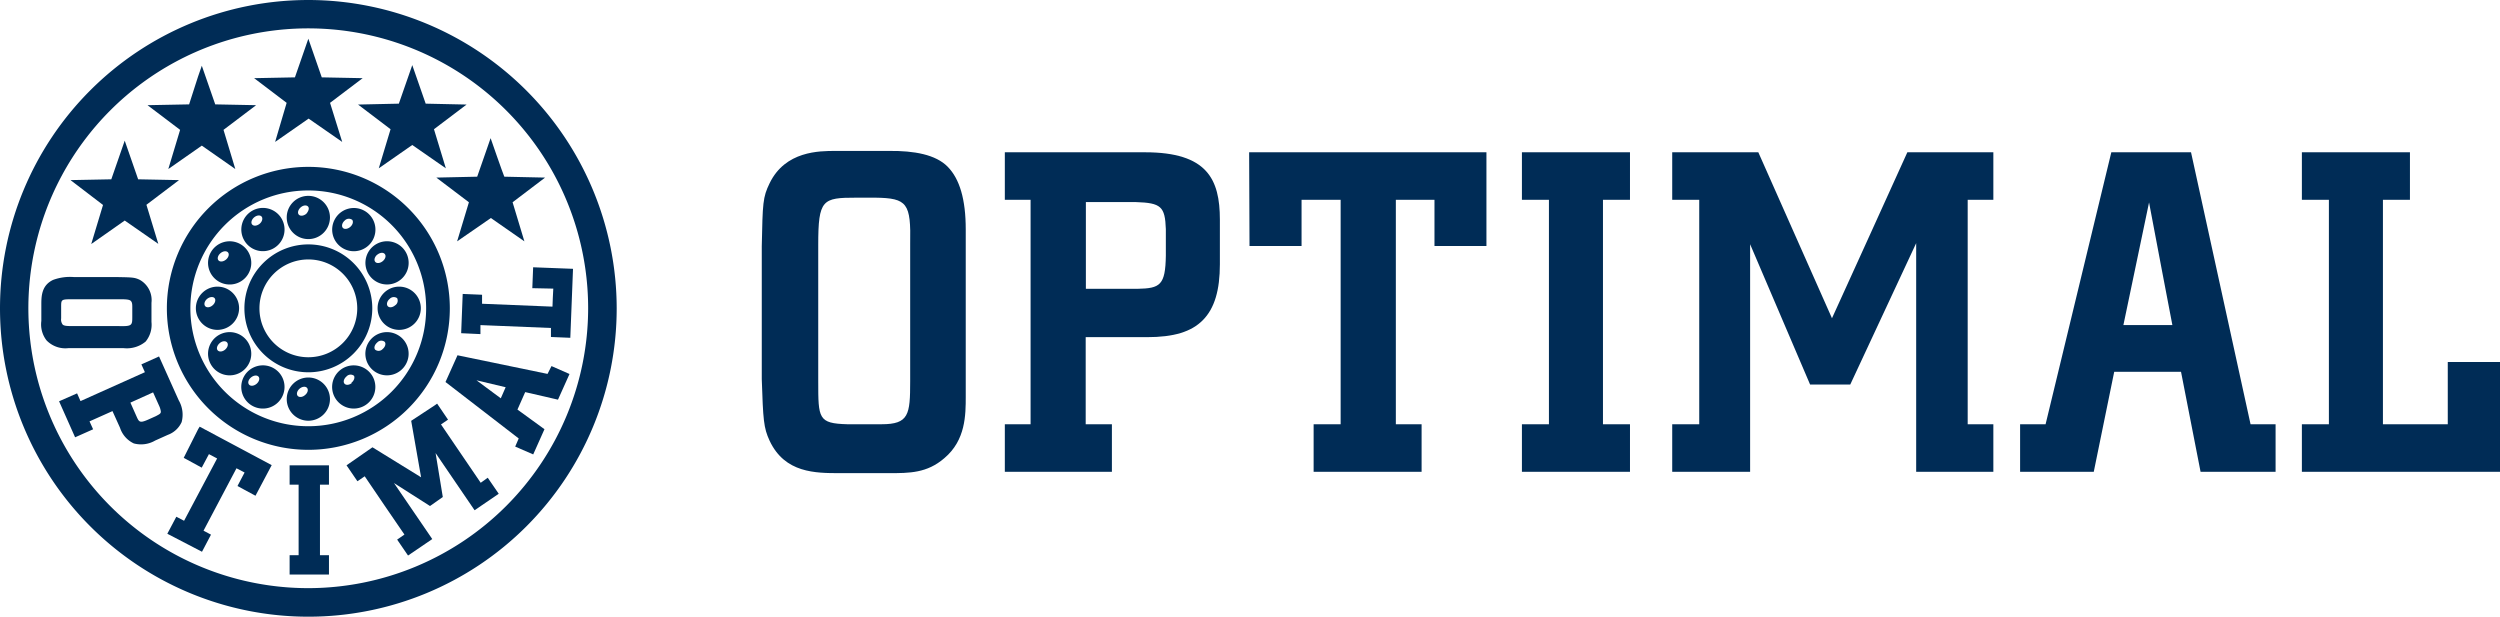
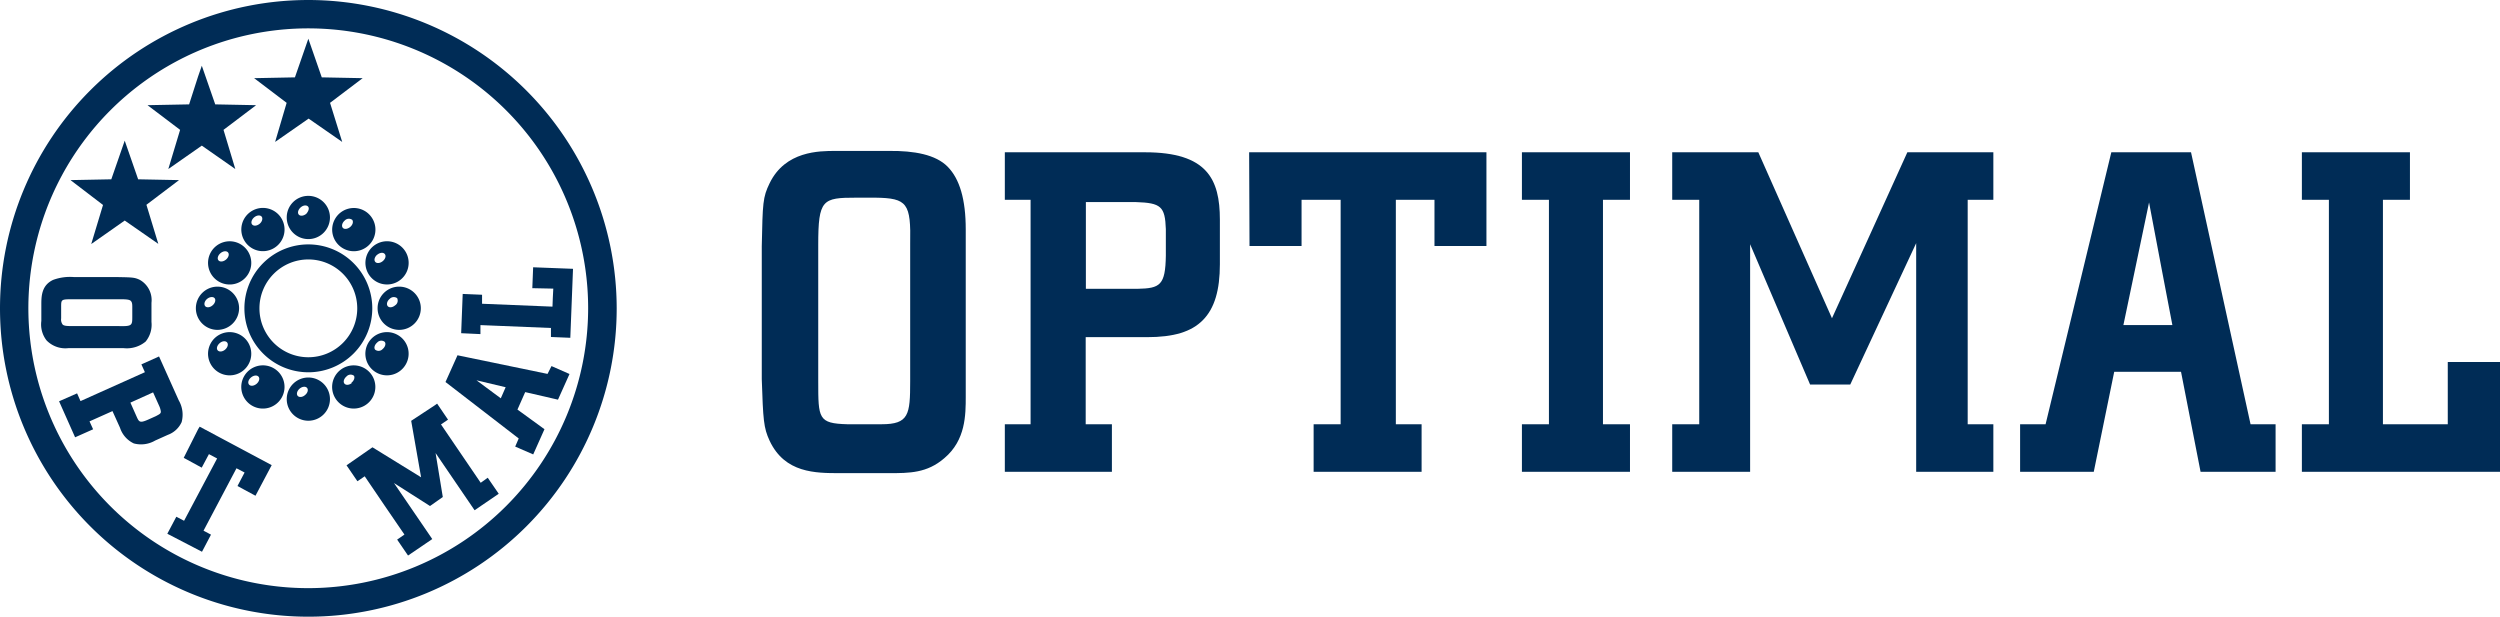
<svg xmlns="http://www.w3.org/2000/svg" id="Ebene" viewBox="0 0 277.61 68.48">
  <defs>
    <style>.cls-1{fill:#002c56;}</style>
  </defs>
  <path class="cls-1" d="M277.61,40.2V52.39h-22V47.11h3V22.19h-3V16.91h12v5.28h-3V47.11h7.2V40.2Z" />
  <path class="cls-1" d="M243.3,16.91h-8.85l-7.3,30.2h-2.83v5.28h8.18l2.27-11.1h7.42c.09.49,2.17,11.1,2.17,11.1h8.33V47.11h-2.78ZM235.79,36.1l2.85-13.62c.47,2.49,2.46,13,2.59,13.62Z" />
  <path class="cls-1" d="M211.8,16.91h9.55v5.28H218.5V47.11h2.85v5.28h-8.57V27c-1.05,2.24-7.32,15.7-7.32,15.7H201s-5.64-13.17-6.66-15.58V52.39h-8.65V47.11h3V22.19h-3V16.91h9.56s7.64,17.2,8.18,18.43C204,34.12,211.8,16.91,211.8,16.91Z" />
  <path class="cls-1" d="M169,16.91h12v5.28H178V47.11H181v5.28H169V47.11h3V22.19h-3Z" />
  <path class="cls-1" d="M138.71,16.91h26.35V27.32h-5.77V22.19H155V47.11h2.86v5.28H145.87V47.11h3V22.19h-4.34v5.13h-5.78Z" />
  <path class="cls-1" d="M135.46,24.39c0-4.49-1.41-7.48-8.31-7.48H111.58v5.28h2.86V47.11h-2.86v5.28h11.89V47.11h-2.91V37.44h6.78c3,0,4.95-.59,6.24-1.9s1.88-3.32,1.88-6.21V24.39Zm-6,4c-.05,3.29-.64,3.63-3.14,3.68h-5.74V22.44h5.55c2.8.09,3.24.49,3.33,3Z" />
  <path class="cls-1" d="M98.72,16.76H92.78c-1.81,0-5.58,0-7.32,3.59-.76,1.56-.77,2.18-.87,7V42.1c.15,4.51.2,5.4.87,6.84,1.69,3.6,5.09,3.6,7.82,3.6h5.44c2.27,0,4.22,0,6.14-1.66,2.38-2,2.38-4.82,2.38-6.86V25.47c0-3.32-.67-5.59-2-6.95S101.51,16.73,98.72,16.76Zm2.35,10.38v15.2c0,3.7-.14,4.77-3.18,4.77h-3.8c-3.23-.09-3.23-.63-3.23-4.77V27.2c0-5.06.47-5.25,4.21-5.25H97.2C100.77,22,101.16,22.57,101.07,27.14Z" />
  <path class="cls-1" d="M59.2,29.68l4.43.17-.3,7.66-2.15-.09s0-.68,0-1l-7.83-.32c0,.29,0,1,0,1L51.21,37l.17-4.36,2.15.09s0,.68,0,1l7.82.32c0-.42.07-1.56.09-2L59.11,32l.08-2Z" />
  <path class="cls-1" d="M60.8,41.52l-10-2.07-.1.23-1.23,2.74,8.13,6.27-.39.9,2,.87,1.25-2.8-3-2.18.86-1.94,3.64.84,1.28-2.85-2-.88S60.91,41.29,60.8,41.52Zm-5.19,2.71-2.7-2,3.24.77Z" />
  <path class="cls-1" d="M54.16,53.05l1.22,1.78L52.7,56.66l-4.33-6.35.8,4.88-1.42,1-4-2.55L48,59.86l-2.69,1.83L44.1,59.92l.81-.56c-.31-.45-4.11-6-4.41-6.47l-.81.55-1.21-1.77,2.88-2L46.76,53c-.19-1.1-1.1-6.27-1.1-6.27L48.29,45l.25-.18,1.21,1.78-.78.53,4.41,6.48Z" />
-   <path class="cls-1" d="M36.22,51.67h.31v2.15h-1v7.83h1V63.8H32.16V61.65h1V53.82h-1V51.67Z" />
  <path class="cls-1" d="M22.17,47.38l8,4.27-1.8,3.4-2-1.08.79-1.5L26.26,52c-.25.49-3.4,6.44-3.66,6.93l.83.44-1,1.9-3.85-2,1-1.89.86.45,3.67-6.92-.91-.48c-.2.36-.8,1.5-.8,1.5l-2-1.09L22,47.66Z" />
  <path class="cls-1" d="M20.17,46.87a3.17,3.17,0,0,0-.32-2.41l-2.19-4.88-.28.13-1.68.75.39.87L8.94,44.54l-.38-.86-2,.88,1.78,4,2-.89-.4-.88,2.55-1.14.84,1.86a2.91,2.91,0,0,0,1.53,1.73,3.1,3.1,0,0,0,2.37-.32l1.4-.63A2.69,2.69,0,0,0,20.17,46.87Zm-2.86-.66-.87.39c-.91.4-1,.27-1.27-.34l-.69-1.55L17,43.57l.67,1.49a2.13,2.13,0,0,1,.19.64C17.87,45.93,17.7,46,17.31,46.21Z" />
  <path class="cls-1" d="M13.73,38.66a3.26,3.26,0,0,0,2.44-.73,2.94,2.94,0,0,0,.65-2.18V33.63a2.58,2.58,0,0,0-1.29-2.55c-.56-.27-.8-.28-2.37-.31h-.09l-4.82,0a5.42,5.42,0,0,0-2.35.31c-1.3.61-1.31,1.85-1.31,2.76v1.8a2.9,2.9,0,0,0,.58,2.16,2.91,2.91,0,0,0,2.42.86ZM6.79,35.35V34.09c0-.86,0-.86,1.37-.86l5,0c.71,0,1.21,0,1.38.2s.15.44.15,1v.7c0,1,0,1.12-1.52,1.08h-5c-.62,0-1.06,0-1.22-.18A.94.94,0,0,1,6.79,35.35Z" />
  <path class="cls-1" d="M27.14,34.24a7.1,7.1,0,1,0,7.1-7.1A7.1,7.1,0,0,0,27.14,34.24Zm7.1-5.43a5.43,5.43,0,1,1-5.43,5.43A5.43,5.43,0,0,1,34.24,28.81Z" />
  <path class="cls-1" d="M30.39,27.57a2.4,2.4,0,1,0-3.27-.88A2.39,2.39,0,0,0,30.39,27.57Zm-2.16-3.44c.29-.24.66-.27.82-.08s.07.56-.22.8-.66.28-.83.08S27.94,24.37,28.23,24.13Z" />
  <path class="cls-1" d="M24.3,31.27A2.4,2.4,0,1,0,23.42,28,2.4,2.4,0,0,0,24.3,31.27Zm.19-3.16c.29-.24.66-.28.83-.08s.06.56-.23.8-.66.28-.83.08S24.2,28.35,24.49,28.11Z" />
  <path class="cls-1" d="M26.55,34.23a2.4,2.4,0,1,0-2.4,2.4A2.41,2.41,0,0,0,26.55,34.23Zm-2.95-.32c-.29.25-.66.28-.82.08s-.07-.56.22-.8.67-.27.83-.08S23.89,33.67,23.6,33.91Z" />
  <path class="cls-1" d="M27.58,38.08a2.4,2.4,0,1,0-.88,3.28A2.4,2.4,0,0,0,27.58,38.08ZM25,38.82c-.29.25-.66.28-.83.08s-.06-.55.23-.8.66-.27.82-.07S25.28,38.58,25,38.82Z" />
  <path class="cls-1" d="M30.39,40.89a2.4,2.4,0,1,0,.88,3.28A2.39,2.39,0,0,0,30.39,40.89Zm-1.91,1.74c-.29.24-.66.28-.83.07s-.06-.55.23-.79.66-.28.83-.08S28.77,42.39,28.48,42.63Z" />
  <path class="cls-1" d="M34.24,41.92a2.4,2.4,0,1,0,2.4,2.4A2.4,2.4,0,0,0,34.24,41.92Zm-.37,1.95c-.28.25-.66.28-.82.08s-.06-.56.23-.8.66-.27.82-.07S34.17,43.63,33.87,43.87Z" />
  <path class="cls-1" d="M38.08,40.89a2.4,2.4,0,1,0,3.28.88A2.41,2.41,0,0,0,38.08,40.89Zm1,1.63c-.29.25-.66.28-.83.08s-.06-.55.23-.8a.61.61,0,0,1,.83-.07C39.42,41.93,39.32,42.28,39,42.52Z" />
  <path class="cls-1" d="M44.17,37.2a2.4,2.4,0,1,0,.88,3.28A2.39,2.39,0,0,0,44.17,37.2Zm-1.68,1.56a.61.61,0,0,1-.83.07c-.17-.2-.06-.55.23-.8a.61.61,0,0,1,.83-.07C42.88,38.16,42.78,38.52,42.49,38.76Z" />
  <path class="cls-1" d="M41.93,34.23a2.4,2.4,0,1,0,2.4-2.4A2.39,2.39,0,0,0,41.93,34.23Zm1.94-.32c-.29.25-.66.28-.82.08s-.07-.56.22-.8a.63.63,0,0,1,.83-.08A.62.62,0,0,1,43.87,33.91Z" />
  <path class="cls-1" d="M40.9,30.39a2.4,2.4,0,1,0,.88-3.28A2.4,2.4,0,0,0,40.9,30.39Zm1-2.11c.29-.24.66-.28.83-.07s.06.55-.23.79-.66.28-.83.08S41.6,28.52,41.89,28.28Z" />
  <path class="cls-1" d="M38.08,27.57a2.4,2.4,0,1,0-.87-3.27A2.39,2.39,0,0,0,38.08,27.57Zm.2-3.08a.63.63,0,0,1,.83-.08c.16.2.06.56-.23.8s-.66.28-.82.08S38,24.73,38.28,24.49Z" />
  <path class="cls-1" d="M31.84,24.14a2.4,2.4,0,1,0,2.4-2.39A2.39,2.39,0,0,0,31.84,24.14ZM34,23.75c-.3.24-.67.27-.83.07s-.06-.55.23-.8.66-.27.82-.07S34.23,23.5,34,23.75Z" />
-   <path class="cls-1" d="M18.53,34.24A15.71,15.71,0,1,0,34.24,18.53,15.71,15.71,0,0,0,18.53,34.24Zm28.79,0A13.09,13.09,0,1,1,34.24,21.15,13.08,13.08,0,0,1,47.32,34.24Z" />
-   <path class="cls-1" d="M56,19.62l4.53.1-3.61,2.74c.15.48,1.31,4.34,1.31,4.34l-3.72-2.59L50.76,26.8s1.16-3.86,1.31-4.34l-3.62-2.74,4.54-.1c.17-.47,1.08-3.1,1.08-3.1l.41-1.18S55.8,19.15,56,19.62Z" />
-   <path class="cls-1" d="M39.76,11.61l4.53-.1c.17-.47,1.08-3.1,1.08-3.1l.41-1.18s1.33,3.81,1.49,4.28l4.54.1-3.62,2.74c.15.48,1.32,4.34,1.32,4.34L45.78,16.1l-3.72,2.59s1.17-3.86,1.31-4.34Z" />
  <path class="cls-1" d="M31.83,11.42,28.22,8.68l4.53-.09,1.08-3.11.41-1.18s1.33,3.81,1.49,4.29l4.54.09-3.62,2.74L38,15.76l-3.73-2.59-3.72,2.59S31.69,11.91,31.83,11.42Z" />
  <path class="cls-1" d="M20,14.42l-3.62-2.74L21,11.59,22,8.48l.41-1.18,1.49,4.29,4.54.09-3.62,2.74c.14.49,1.31,4.35,1.31,4.35l-3.72-2.6-3.72,2.6Z" />
  <path class="cls-1" d="M11.44,22.76,7.83,20l4.53-.09,1.08-3.11.41-1.18s1.33,3.81,1.49,4.29l4.54.09-3.62,2.74,1.32,4.34-3.73-2.59L10.13,27.1S11.3,23.25,11.44,22.76Z" />
  <path class="cls-1" d="M34.24,0A34.24,34.24,0,1,0,68.48,34.24,34.28,34.28,0,0,0,34.24,0Zm0,65.31A31.08,31.08,0,1,1,65.31,34.24,31.11,31.11,0,0,1,34.24,65.31Z" />
</svg>